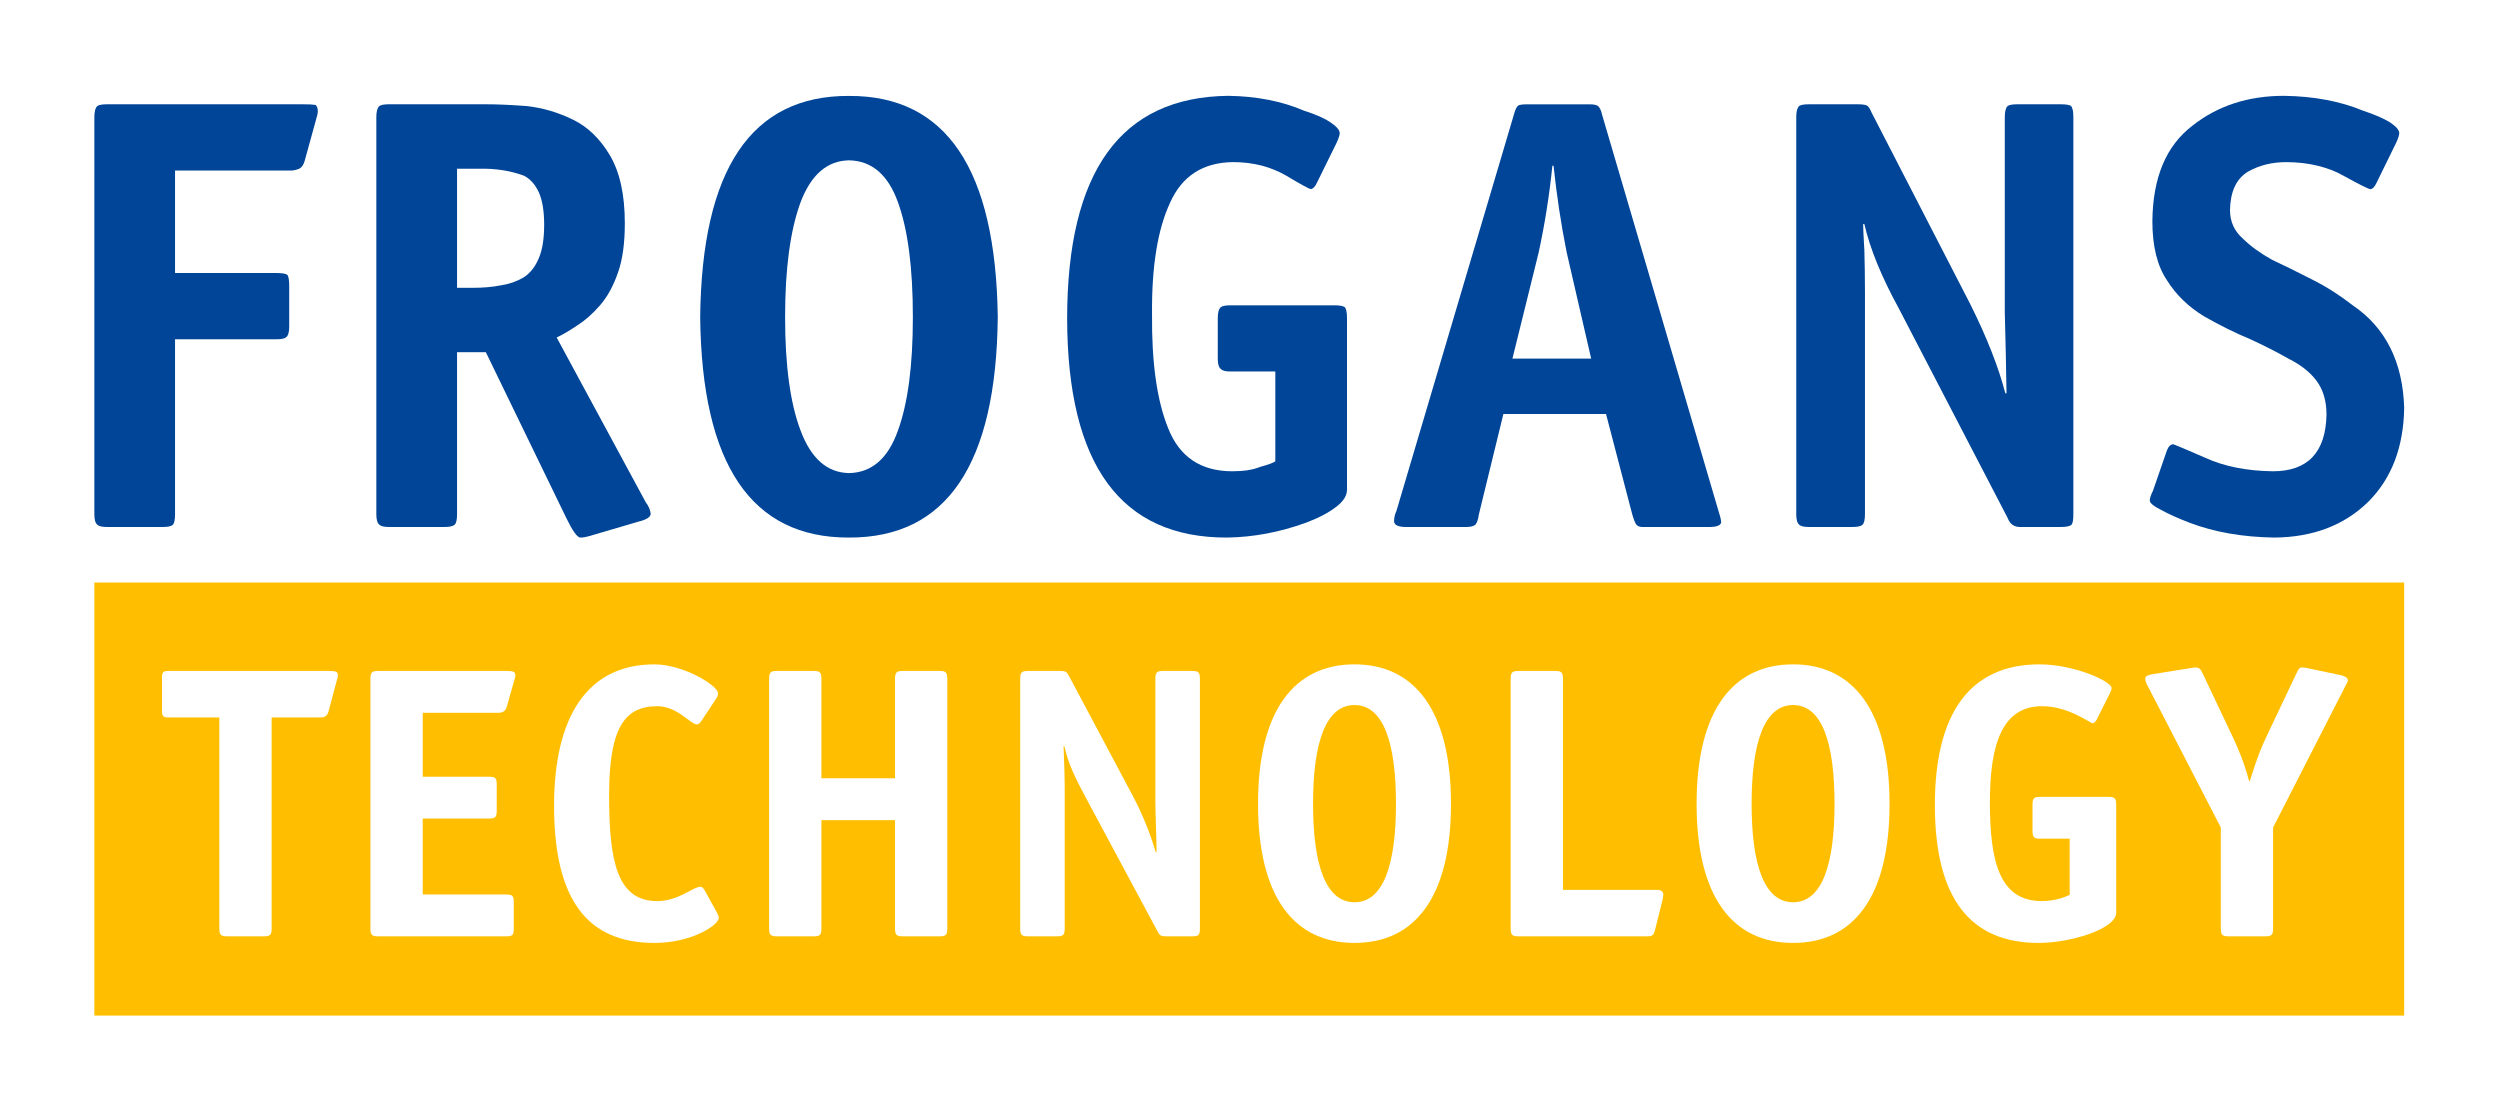
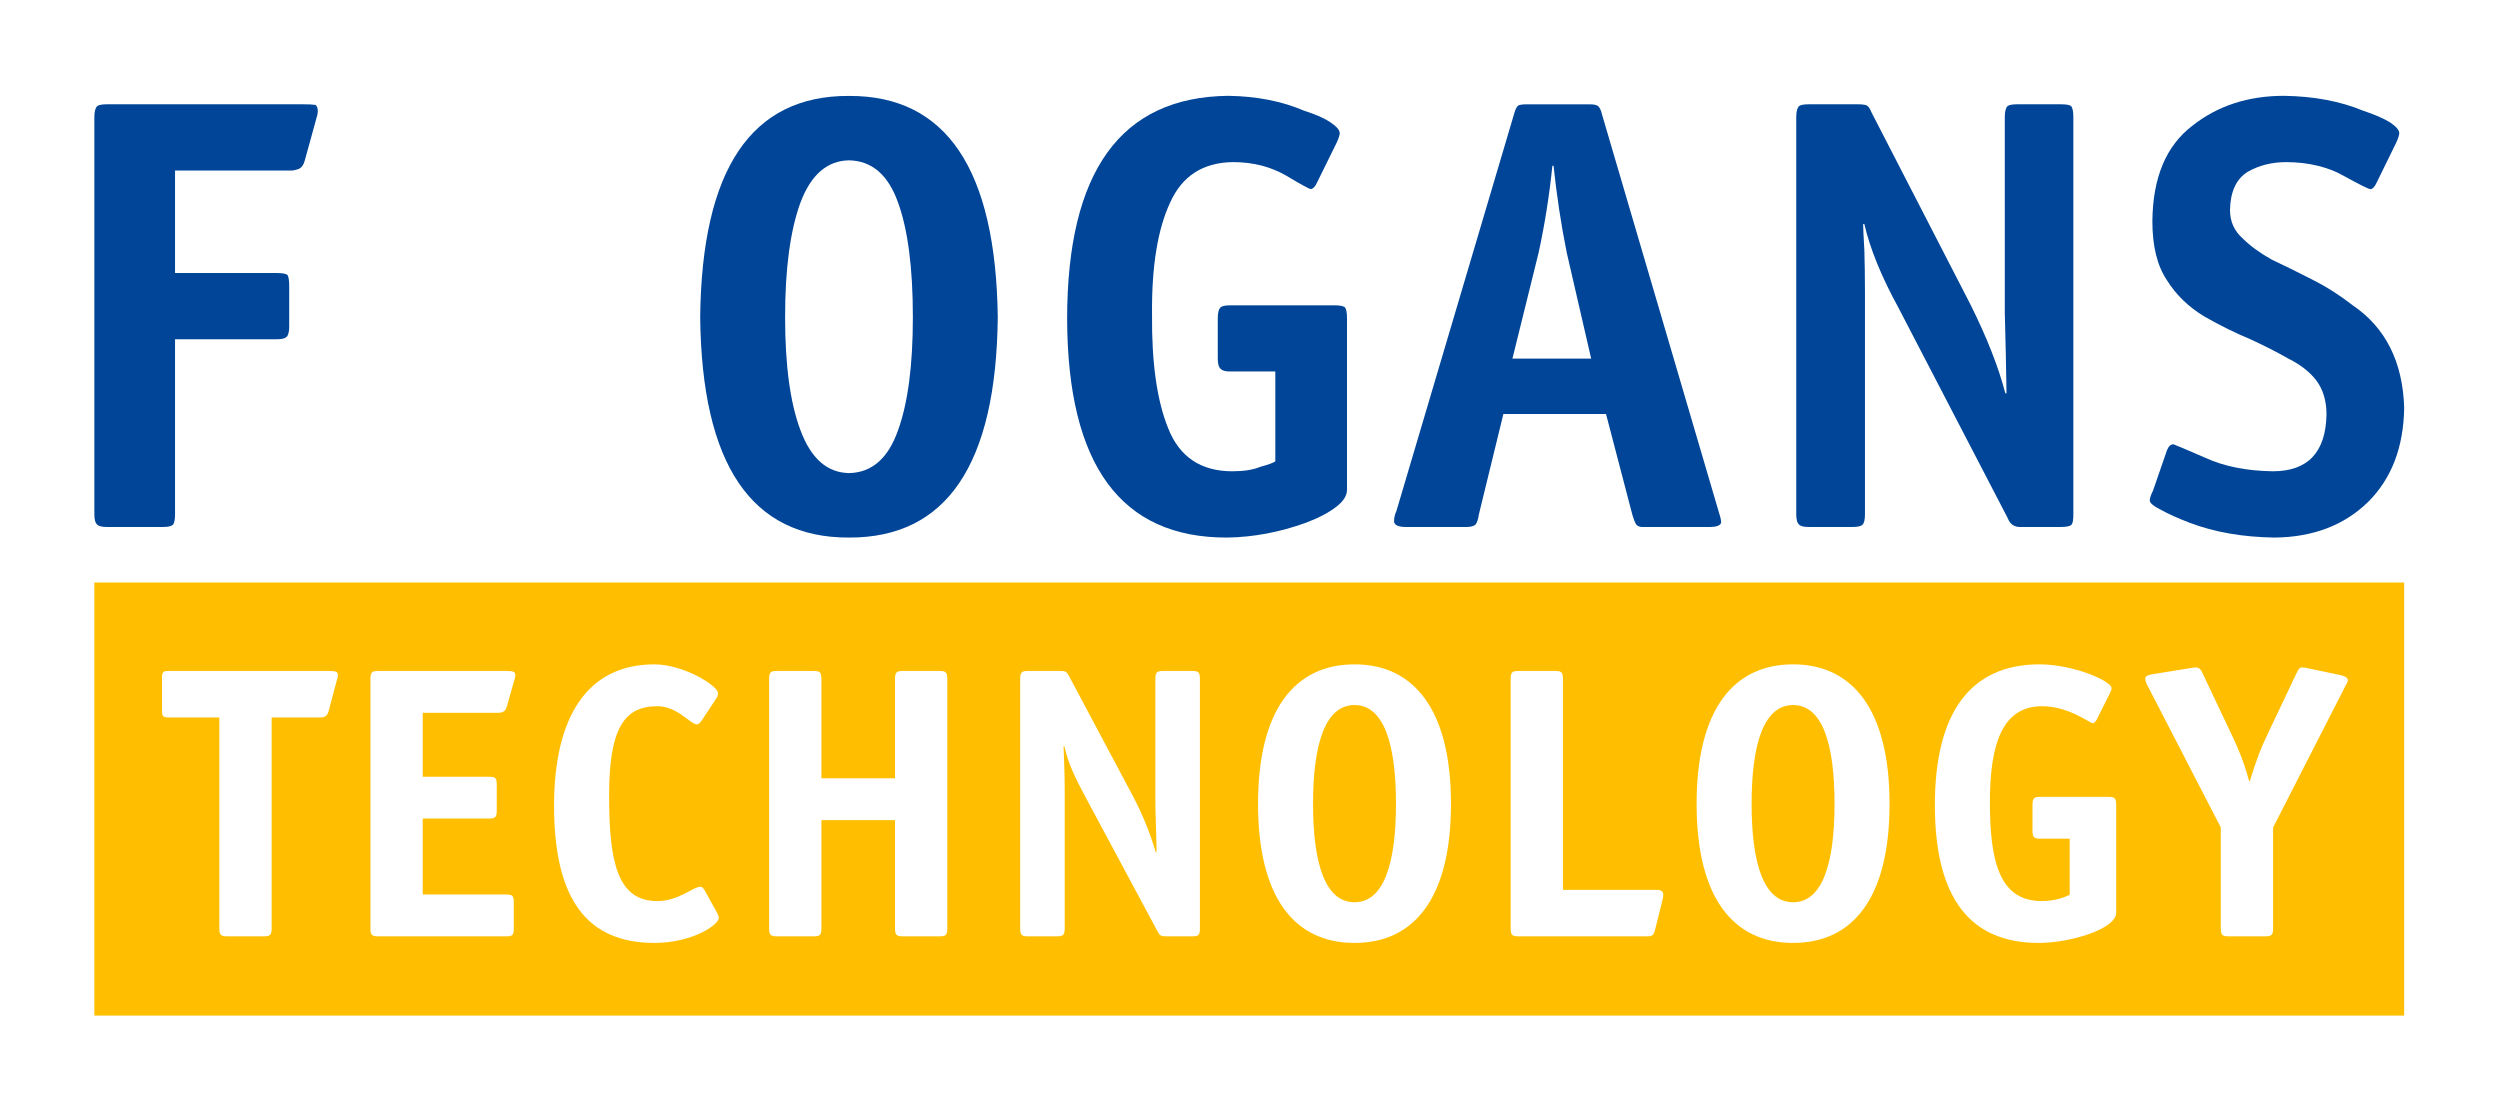
<svg xmlns="http://www.w3.org/2000/svg" version="1.1" id="Layer_1" x="0px" y="0px" width="405px" height="181px" viewBox="0 0 405 181" enable-background="new 0 0 405 181" xml:space="preserve">
  <rect fill="#FFFFFF" width="405" height="181" />
  <g>
    <path fill="#004598" d="M28.357,83.325c0,0.859-0.121,1.421-0.334,1.67c-0.249,0.254-0.783,0.376-1.602,0.376h-9.109   c-0.783,0-1.305-0.122-1.551-0.376c-0.318-0.249-0.475-0.811-0.475-1.67V18.979c0-0.905,0.156-1.502,0.475-1.798   c0.25-0.183,0.768-0.287,1.555-0.287h31.758c0.942,0,1.623,0.031,2.037,0.102c0.25,0.186,0.371,0.53,0.371,1.017   c0,0.323-0.091,0.782-0.283,1.366l-1.847,6.698c-0.193,0.655-0.487,1.066-0.894,1.263c-0.503,0.196-0.946,0.291-1.326,0.291H28.357   v16.598h16.458c0.882,0,1.47,0.103,1.75,0.299c0.186,0.284,0.288,0.887,0.288,1.795v6.558c0,0.865-0.146,1.441-0.432,1.694   c-0.253,0.266-0.785,0.389-1.606,0.389H28.357V83.325z" />
-     <path fill="#004598" d="M74.042,83.326c0,0.852-0.127,1.418-0.38,1.669c-0.263,0.245-0.81,0.377-1.662,0.377h-8.994   c-0.796,0-1.308-0.132-1.561-0.377c-0.314-0.251-0.479-0.817-0.479-1.669V18.984c0-0.917,0.161-1.496,0.479-1.795   c0.245-0.189,0.761-0.297,1.558-0.297h15.685c1.977,0,4.24,0.107,6.755,0.301c2.524,0.295,4.976,1.02,7.372,2.187   c2.357,1.143,4.351,3.047,5.948,5.712c1.642,2.736,2.459,6.435,2.459,11.084c0,3.214-0.367,5.857-1.082,7.906   c-0.762,2.218-1.743,4.021-2.971,5.418c-1.163,1.335-2.367,2.397-3.591,3.176c-1.296,0.87-2.424,1.547-3.398,2l14.432,26.692   c0.474,0.619,0.736,1.256,0.806,1.907c-0.069,0.518-0.721,0.921-1.949,1.22l-8.117,2.384c-0.469,0.137-0.933,0.208-1.367,0.208   c-0.506-0.071-1.25-1.115-2.224-3.129L78.709,57.059h-4.667V83.326z M76.539,46.626c1.702,0,3.228-0.126,4.577-0.396   c1.351-0.2,2.58-0.626,3.691-1.278c1.07-0.682,1.902-1.731,2.486-3.137c0.571-1.348,0.862-3.146,0.862-5.401   c0-2.223-0.291-3.973-0.862-5.25c-0.584-1.276-1.396-2.172-2.398-2.696c-2.202-0.817-4.634-1.198-7.267-1.13h-3.587v19.288H76.539z   " />
    <path fill="#004598" d="M161.639,51.384c-0.248,23.866-8.283,35.757-24.106,35.701c-15.815,0.056-23.85-11.835-24.103-35.701   c0.253-23.978,8.287-35.915,24.103-35.844C153.291,15.469,161.319,27.406,161.639,51.384 M137.532,76.639   c3.681-0.064,6.338-2.362,7.939-6.902c1.611-4.428,2.413-10.55,2.413-18.353c0-7.969-0.802-14.18-2.413-18.611   c-1.602-4.473-4.259-6.737-7.939-6.799c-3.533,0.062-6.146,2.326-7.842,6.799c-1.679,4.565-2.504,10.768-2.504,18.611   c0,7.803,0.825,13.925,2.504,18.353C131.386,74.276,133.999,76.574,137.532,76.639" />
    <path fill="#004598" d="M218.216,79.309c0,1.011-0.616,1.965-1.844,2.866c-1.228,0.933-2.856,1.783-4.871,2.528   c-4.196,1.513-8.415,2.314-12.669,2.383c-17.25,0.061-25.892-11.745-25.956-35.414c0-23.933,8.706-35.984,26.147-36.149   c4.602,0.073,8.69,0.881,12.29,2.431c1.826,0.579,3.215,1.188,4.161,1.824c1.039,0.688,1.56,1.287,1.56,1.796   c0,0.293-0.161,0.796-0.477,1.504l-3.211,6.525c-0.318,0.68-0.662,1.022-1.04,1.022c-0.314-0.065-1.643-0.798-3.971-2.187   c-1.164-0.672-2.455-1.215-3.879-1.597c-1.48-0.383-3.057-0.58-4.725-0.58c-4.862,0.064-8.244,2.258-10.17,6.561   c-2.021,4.315-3.001,10.352-2.932,18.089c-0.069,7.85,0.8,13.995,2.604,18.439c1.832,4.665,5.299,6.997,10.412,6.997   c1.864,0,3.382-0.242,4.55-0.729c1.225-0.329,2.029-0.62,2.407-0.882V60.181h-7.285c-0.758,0-1.261-0.119-1.518-0.381   c-0.351-0.259-0.52-0.831-0.52-1.702v-6.554c0-0.938,0.169-1.534,0.52-1.796c0.254-0.19,0.76-0.286,1.508-0.286h16.88   c0.812,0,1.359,0.096,1.653,0.286c0.253,0.262,0.374,0.857,0.374,1.796V79.309z" />
    <path fill="#004598" d="M239.579,83.328c-0.125,0.854-0.315,1.406-0.564,1.667c-0.285,0.253-0.776,0.378-1.465,0.378h-9.773   c-1.229,0-1.879-0.29-1.939-0.889c0-0.609,0.128-1.181,0.382-1.7l19.076-64.374c0.188-0.692,0.41-1.13,0.66-1.32   c0.253-0.128,0.744-0.192,1.464-0.192h10.063c0.697,0,1.171,0.092,1.42,0.294c0.282,0.285,0.488,0.732,0.612,1.316l18.94,64.474   c0.188,0.521,0.317,1.055,0.38,1.606c-0.062,0.526-0.712,0.785-1.936,0.785h-10.816c-0.445,0-0.779-0.125-0.994-0.378   c-0.189-0.261-0.41-0.813-0.664-1.667l-4.25-16.262h-16.627L239.579,83.328z M253.802,40.883c-0.917-4.564-1.62-9.242-2.128-14.037   h-0.188c-0.479,4.73-1.217,9.411-2.218,14.037l-4.254,17.207h12.753L253.802,40.883z" />
    <path fill="#004598" d="M335.884,83.325c0,0.859-0.092,1.421-0.286,1.67c-0.245,0.254-0.828,0.376-1.737,0.376h-6.38   c-1.106,0.068-1.848-0.4-2.222-1.421l-17.707-34.087c-2.771-5.066-4.618-9.595-5.526-13.564h-0.198   c0,0.652,0.066,2.045,0.198,4.204c0.059,2.116,0.096,4.378,0.096,6.798v36.024c0,0.859-0.132,1.421-0.39,1.67   c-0.249,0.254-0.798,0.376-1.651,0.376h-7.052c-0.784,0-1.312-0.122-1.562-0.376c-0.314-0.249-0.474-0.811-0.474-1.67V18.942   c0-0.884,0.159-1.474,0.474-1.771c0.25-0.176,0.772-0.277,1.554-0.277h7.941c0.693,0,1.18,0.067,1.466,0.193   c0.257,0.137,0.503,0.503,0.76,1.132l15.967,30.997c2.707,5.413,4.603,10.247,5.71,14.505h0.189   c-0.068-4.555-0.162-8.913-0.278-13.045V18.942c0-0.884,0.153-1.474,0.467-1.771c0.255-0.176,0.78-0.277,1.562-0.277h7.049   c0.852,0,1.407,0.102,1.657,0.277c0.249,0.297,0.374,0.887,0.374,1.771V83.325z" />
    <path fill="#004598" d="M384.999,29.619c-0.313,0.684-0.66,1.023-1.031,1.023c-0.389-0.073-1.839-0.806-4.367-2.198   c-1.17-0.674-2.559-1.212-4.166-1.6c-1.591-0.386-3.268-0.579-5.074-0.579c-2.334,0-4.404,0.523-6.204,1.554   c-1.862,1.132-2.829,3.192-2.898,6.175c0,1.879,0.688,3.422,2.042,4.617c1.231,1.231,2.817,2.383,4.737,3.457   c2.001,0.935,4.167,2.006,6.506,3.204c2.278,1.143,4.471,2.532,6.588,4.178c5.341,3.632,8.123,9.177,8.345,16.63   c-0.098,6.357-2.033,11.43-5.825,15.217c-3.875,3.789-8.922,5.717-15.144,5.789c-5.167-0.072-9.756-0.872-13.763-2.391   c-1.919-0.737-3.468-1.434-4.635-2.083c-1.228-0.614-1.844-1.129-1.844-1.508c0-0.391,0.165-0.929,0.517-1.603l2.266-6.561   c0.259-0.641,0.602-0.969,1.045-0.969c0.38,0.128,2.094,0.856,5.16,2.188c3.023,1.39,6.67,2.125,10.935,2.187   c5.67,0,8.584-3.06,8.704-9.178c0-2.235-0.554-4.085-1.661-5.548c-1.076-1.393-2.557-2.551-4.452-3.49   c-1.872-1.073-3.969-2.14-6.307-3.212c-2.348-0.97-4.796-2.182-7.352-3.638c-2.575-1.549-4.604-3.519-6.076-5.881   c-1.574-2.335-2.359-5.523-2.359-9.563c0.065-7.097,2.238-12.257,6.521-15.501c4.062-3.201,8.996-4.813,14.797-4.813   c4.849,0.068,9.141,0.878,12.859,2.426c1.769,0.58,3.178,1.192,4.251,1.829c1.034,0.687,1.565,1.282,1.565,1.791   c0,0.297-0.161,0.8-0.476,1.508L384.999,29.619z" />
    <rect x="15.285" y="94.367" fill="#FFBF00" width="374.19" height="70.157" />
  </g>
  <g>
    <path fill="#FFFFFF" d="M44.006,150.368c0,1.13-0.251,1.318-1.317,1.318h-5.838c-1.067,0-1.317-0.188-1.317-1.318v-34.143h-8.223   c-0.879,0-1.066-0.188-1.066-1.068v-5.396c0-0.879,0.188-1.069,1.066-1.069H53.17c1.255,0,1.569,0.126,1.569,0.691   c0,0.313-0.064,0.44-0.189,0.878l-1.318,4.96c-0.251,1.004-0.941,1.004-1.442,1.004h-7.783V150.368z" />
  </g>
  <g>
    <path fill="#FFFFFF" d="M83.233,150.368c0,1.13-0.188,1.318-1.256,1.318H61.328c-1.065,0-1.317-0.188-1.317-1.318v-40.355   c0-1.13,0.252-1.32,1.317-1.32h20.588c1.255,0,1.568,0.126,1.568,0.691c0,0.313-0.062,0.44-0.188,0.878l-1.193,4.206   c-0.251,0.942-0.941,1.004-1.443,1.004H68.483v10.356h10.67c1.131,0,1.319,0.188,1.319,1.317v4.145   c0,1.127-0.252,1.315-1.319,1.315h-10.67v12.304h13.433c1.13,0,1.317,0.188,1.317,1.315V150.368z" />
  </g>
  <g>
    <path fill="#FFFFFF" d="M116.121,147.794c0.188,0.378,0.313,0.629,0.313,0.942c0,1.068-4.268,4.017-10.418,4.017   c-10.984,0-16.257-7.153-16.257-22.217c0-14.436,5.398-22.91,16.257-22.91c4.707,0,10.292,3.453,10.292,4.646   c0,0.25,0,0.503-0.313,0.94l-2.322,3.515c-0.251,0.378-0.501,0.629-0.753,0.629c-1.067,0-3.139-2.95-6.465-2.95   c-5.397,0-7.781,3.702-7.781,14.498c0,10.669,1.317,17.072,7.781,17.072c3.515,0,5.774-2.323,7.029-2.323   c0.252,0,0.44,0.188,0.691,0.628L116.121,147.794z" />
  </g>
  <g>
    <path fill="#FFFFFF" d="M153.465,150.368c0,1.13-0.251,1.318-1.317,1.318h-5.838c-1.066,0-1.317-0.188-1.317-1.318v-17.51h-11.925   v17.51c0,1.13-0.25,1.318-1.317,1.318h-5.838c-1.066,0-1.317-0.188-1.317-1.318v-40.355c0-1.13,0.251-1.32,1.317-1.32h5.838   c1.067,0,1.317,0.19,1.317,1.32v16.066h11.925v-16.066c0-1.13,0.251-1.32,1.317-1.32h5.838c1.066,0,1.317,0.19,1.317,1.32V150.368z   " />
  </g>
  <g>
    <path fill="#FFFFFF" d="M194.387,150.368c0,1.13-0.188,1.318-1.317,1.318h-4.142c-0.879,0-1.069-0.125-1.445-0.879l-11.483-21.401   c-1.884-3.516-2.95-5.714-3.578-8.537h-0.126c0,0.817,0.188,4.018,0.188,6.904v22.595c0,1.13-0.252,1.318-1.318,1.318h-4.581   c-1.065,0-1.317-0.188-1.317-1.318v-40.355c0-1.13,0.252-1.32,1.317-1.32h5.146c0.941,0,1.067,0.126,1.443,0.817l10.356,19.456   c1.757,3.326,2.951,6.528,3.702,9.101h0.127c0-2.008-0.188-6.4-0.188-8.158v-19.896c0-1.13,0.249-1.32,1.317-1.32h4.581   c1.066,0,1.317,0.19,1.317,1.32V150.368z" />
  </g>
  <g>
    <path fill="#FFFFFF" d="M219.432,152.753c-9.729,0-15.628-7.343-15.628-22.532c0-15.252,5.962-22.595,15.628-22.595   c9.664,0,15.627,7.406,15.627,22.595C235.059,145.41,229.158,152.753,219.432,152.753z M226.147,130.221   c0-9.854-2.009-16.004-6.716-16.004s-6.716,6.214-6.716,16.004c0,9.793,2.009,15.943,6.716,15.943S226.147,140.014,226.147,130.221   z" />
  </g>
  <g>
    <path fill="#FFFFFF" d="M268.135,150.557c-0.251,1.005-0.438,1.13-1.38,1.13h-20.712c-1.066,0-1.317-0.188-1.317-1.318v-40.355   c0-1.13,0.251-1.32,1.317-1.32h5.838c1.066,0,1.317,0.19,1.317,1.32v34.143h15.125c0.879,0,1.131,0.312,1.131,0.814   c0,0.188-0.064,0.564-0.125,0.818L268.135,150.557z" />
  </g>
  <g>
    <path fill="#FFFFFF" d="M290.479,152.753c-9.729,0-15.628-7.343-15.628-22.532c0-15.252,5.961-22.595,15.628-22.595   c9.664,0,15.628,7.406,15.628,22.595C306.107,145.41,300.207,152.753,290.479,152.753z M297.195,130.221   c0-9.854-2.009-16.004-6.716-16.004c-4.708,0-6.717,6.214-6.717,16.004c0,9.793,2.009,15.943,6.717,15.943   C295.187,146.164,297.195,140.014,297.195,130.221z" />
  </g>
  <g>
    <path fill="#FFFFFF" d="M342.824,147.857c0,2.637-7.406,4.896-12.553,4.896c-11.047,0-16.821-7.153-16.821-22.342   c0-14.876,5.712-22.785,16.945-22.785c5.649,0,11.675,2.763,11.675,3.829c0,0.188-0.062,0.44-0.314,0.941l-2.07,4.143   c-0.188,0.378-0.439,0.628-0.69,0.628c-0.378,0-3.892-2.762-8.16-2.762c-6.4,0-8.473,5.961-8.473,15.564   c0,9.791,1.632,16.006,8.411,16.006c2.321,0,3.954-0.754,4.518-1.006v-9.1h-4.708c-1.065,0-1.317-0.188-1.317-1.317v-4.142   c0-1.132,0.252-1.32,1.317-1.32h10.922c1.068,0,1.319,0.188,1.319,1.32V147.857z" />
  </g>
  <g>
    <path fill="#FFFFFF" d="M368.242,150.368c0,1.13-0.251,1.318-1.317,1.318h-5.838c-1.065,0-1.317-0.188-1.317-1.318V134.05   l-11.799-22.845c-0.251-0.441-0.438-0.878-0.438-1.319c0-0.376,0.5-0.564,1.317-0.69l6.276-1.004   c0.376-0.062,0.627-0.062,0.688-0.062c0.251,0,0.629,0.126,0.942,0.816l5.083,10.731c0.69,1.508,1.632,3.579,2.511,6.842h0.127   c1.13-3.704,1.944-5.649,2.76-7.345l4.645-9.79c0.565-1.255,0.753-1.255,1.068-1.255c0.251,0,0.627,0.062,0.939,0.126l5.337,1.129   c0.563,0.126,1.128,0.378,1.128,0.816c0,0.251-0.188,0.503-0.439,1.005l-11.673,22.845V150.368z" />
  </g>
</svg>